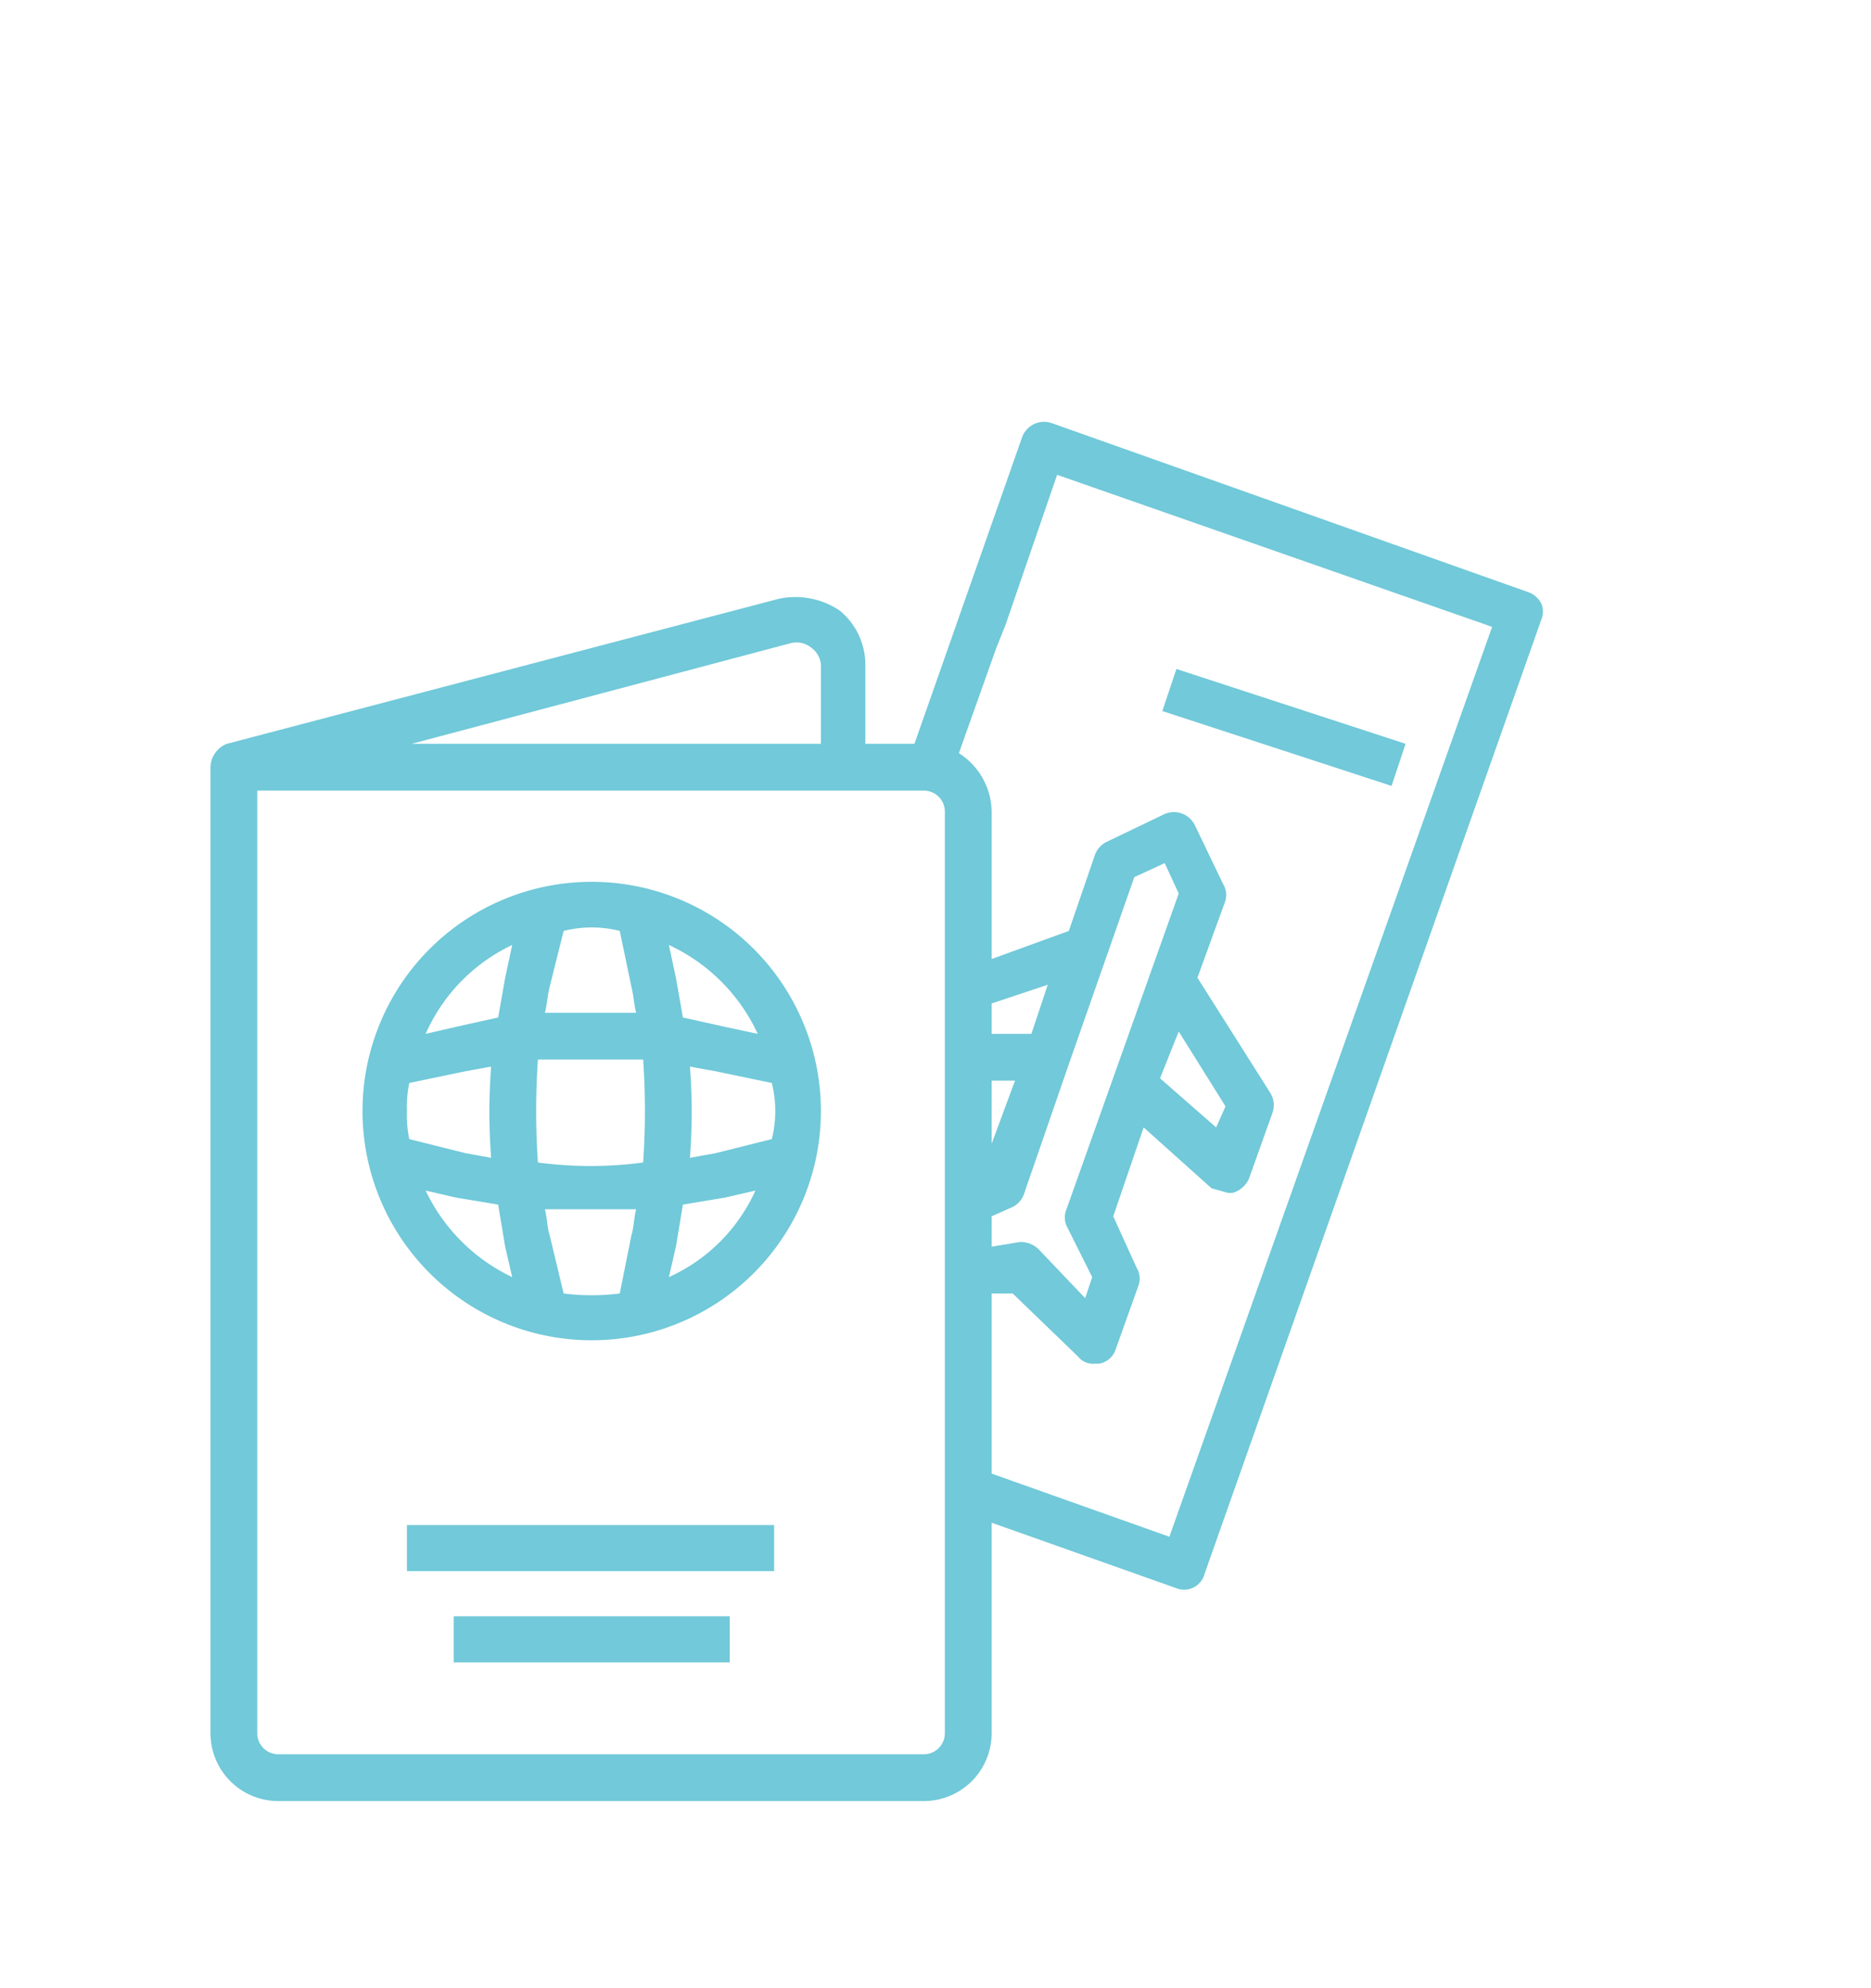
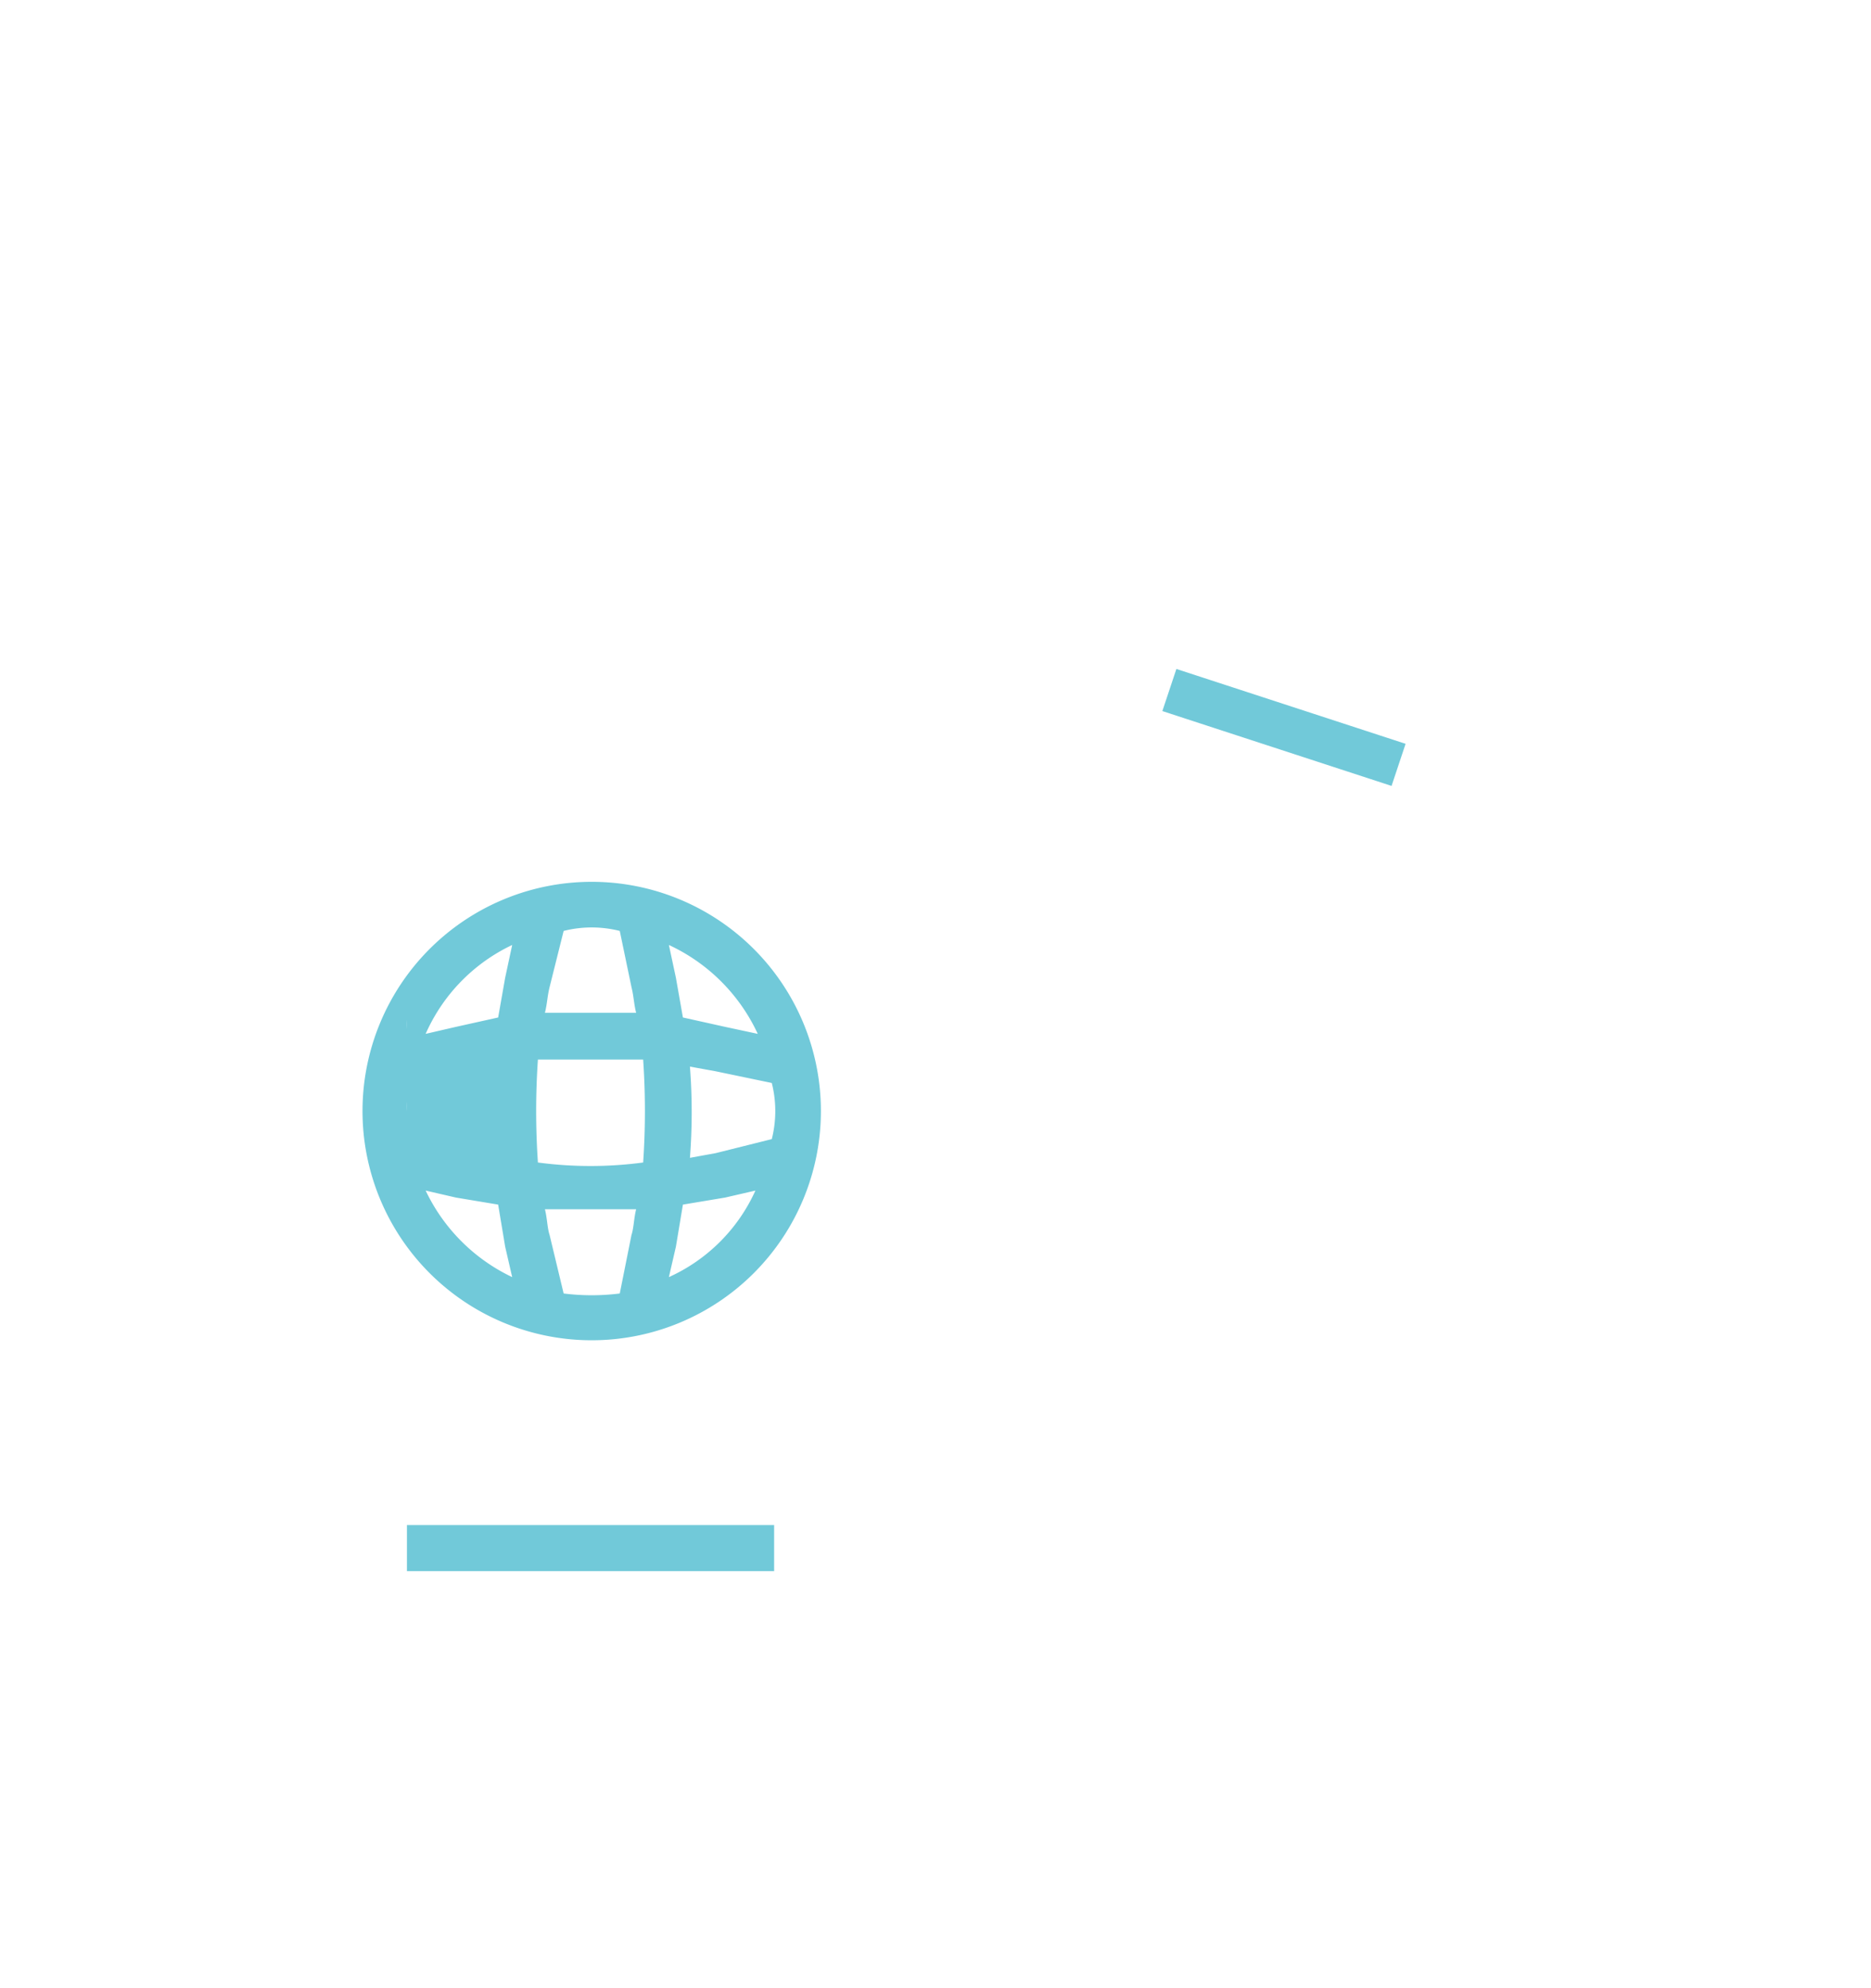
<svg xmlns="http://www.w3.org/2000/svg" viewBox="0 0 80 85" width="80" height="85">
  <defs>
    <style>.a{fill:#71C9D9;}</style>
  </defs>
  <title>200415_OSH Portal_UI_WIP_icons</title>
-   <path class="a" d="M65.9,25.8a1,1,0,0,0-.6-.5L45,18.1a1,1,0,0,0-1.3.6L39.1,31.8H37V28.5a3,3,0,0,0-1.1-2.4,3.4,3.4,0,0,0-2.6-.5L9.7,31.8h0a1.1,1.1,0,0,0-.7,1V74.1A2.9,2.9,0,0,0,11.9,77H39.5a2.9,2.9,0,0,0,2.9-2.9v-9l7.9,2.8a.9.9,0,0,0,1.2-.6L65.9,26.5a.9.9,0,0,0,0-.7ZM33.8,27.5a1,1,0,0,1,.9.2,1,1,0,0,1,.4.7v3.4H17.6Zm6.6,46.6a.9.9,0,0,1-.9.9H11.9a.9.9,0,0,1-.9-.9V33.8H39.5a.9.9,0,0,1,.9.9Zm8.1-36.6,1.3-.6.6,1.3L45.6,51.7a.9.9,0,0,0,0,.7l1.1,2.2-.3.9-2-2.1a1.1,1.1,0,0,0-.8-.3l-1.2.2V52l.9-.4a1,1,0,0,0,.5-.6l1.9-5.5Zm1.9,6.6,2,3.2-.4.9-2.4-2.1Zm-8,4.8V46.2h1Zm1.7-4.7H42.4V42.9l2.4-.8ZM50,65.7,42.4,63V55.3h.9L46.1,58a.8.8,0,0,0,.7.3H47a.9.9,0,0,0,.7-.6l1-2.8a.9.9,0,0,0-.1-.7l-1-2.2,1.3-3.8,2.9,2.6.7.2h.2a1.1,1.1,0,0,0,.7-.6l1-2.8a1,1,0,0,0-.1-.9l-3.1-4.9,1.2-3.3a.9.9,0,0,0-.1-.7l-1.2-2.5a1,1,0,0,0-1.3-.5l-2.5,1.2a1,1,0,0,0-.5.6l-1.1,3.2-3.3,1.2V34.7A3,3,0,0,0,41,32.2l1.6-4.5.4-1,2.2-6.4,18.6,6.5Zm0,0" />
  <path class="a" d="M49.7,30.4l.6-1.8,9.8,3.2-.6,1.8ZM57.8,33" />
-   <path class="a" d="M25.3,37.7a9.8,9.8,0,1,0,9.8,9.8,9.8,9.8,0,0,0-9.8-9.8Zm7.1,6.5L31,43.9l-1.8-.4-.3-1.7-.3-1.4a7.8,7.8,0,0,1,3.8,3.8Zm-15,3.3a4.9,4.9,0,0,1,.1-1.2l2.4-.5,1.1-.2a25.4,25.4,0,0,0,0,3.9l-1.1-.2-2.4-.6a4.9,4.9,0,0,1-.1-1.2ZM23,45.3h4.5a32.3,32.3,0,0,1,0,4.4,17,17,0,0,1-4.5,0,32.3,32.3,0,0,1,0-4.4Zm6.5.3,1.1.2,2.4.5a4.9,4.9,0,0,1,0,2.4l-2.4.6-1.1.2a25.4,25.4,0,0,0,0-3.9Zm-3-5.8.5,2.4c.1.4.1.7.2,1.1H23.3c.1-.4.1-.7.2-1.1l.6-2.4a4.9,4.9,0,0,1,2.4,0Zm-4.6.6-.3,1.4-.3,1.7-1.8.4-1.3.3a7.6,7.6,0,0,1,3.7-3.8ZM18.2,50.9l1.3.3,1.8.3.3,1.8.3,1.3a7.8,7.8,0,0,1-3.7-3.7Zm5.9,4.4-.6-2.5c-.1-.3-.1-.7-.2-1.1h3.9c-.1.4-.1.8-.2,1.1l-.5,2.5a9.6,9.6,0,0,1-2.4,0Zm4.5-.7.3-1.3.3-1.8,1.8-.3,1.3-.3a7.4,7.4,0,0,1-3.7,3.7Zm0,0" />
+   <path class="a" d="M25.3,37.7a9.8,9.8,0,1,0,9.8,9.8,9.8,9.8,0,0,0-9.8-9.8Zm7.1,6.5L31,43.9l-1.8-.4-.3-1.7-.3-1.4a7.8,7.8,0,0,1,3.8,3.8Zm-15,3.3a4.9,4.9,0,0,1,.1-1.2l2.4-.5,1.1-.2l-1.1-.2-2.4-.6a4.9,4.9,0,0,1-.1-1.2ZM23,45.3h4.5a32.3,32.3,0,0,1,0,4.4,17,17,0,0,1-4.5,0,32.3,32.3,0,0,1,0-4.4Zm6.5.3,1.1.2,2.4.5a4.9,4.9,0,0,1,0,2.4l-2.4.6-1.1.2a25.4,25.4,0,0,0,0-3.9Zm-3-5.8.5,2.4c.1.4.1.7.2,1.1H23.3c.1-.4.1-.7.2-1.1l.6-2.4a4.9,4.9,0,0,1,2.4,0Zm-4.6.6-.3,1.4-.3,1.7-1.8.4-1.3.3a7.6,7.6,0,0,1,3.7-3.8ZM18.2,50.9l1.3.3,1.8.3.3,1.8.3,1.3a7.8,7.8,0,0,1-3.7-3.7Zm5.9,4.4-.6-2.5c-.1-.3-.1-.7-.2-1.1h3.9c-.1.4-.1.8-.2,1.1l-.5,2.5a9.6,9.6,0,0,1-2.4,0Zm4.5-.7.3-1.3.3-1.8,1.8-.3,1.3-.3a7.4,7.4,0,0,1-3.7,3.7Zm0,0" />
  <rect class="a" x="17.4" y="65.2" width="15.7" height="1.97" />
-   <rect class="a" x="19.4" y="69.1" width="11.8" height="1.97" />
</svg>